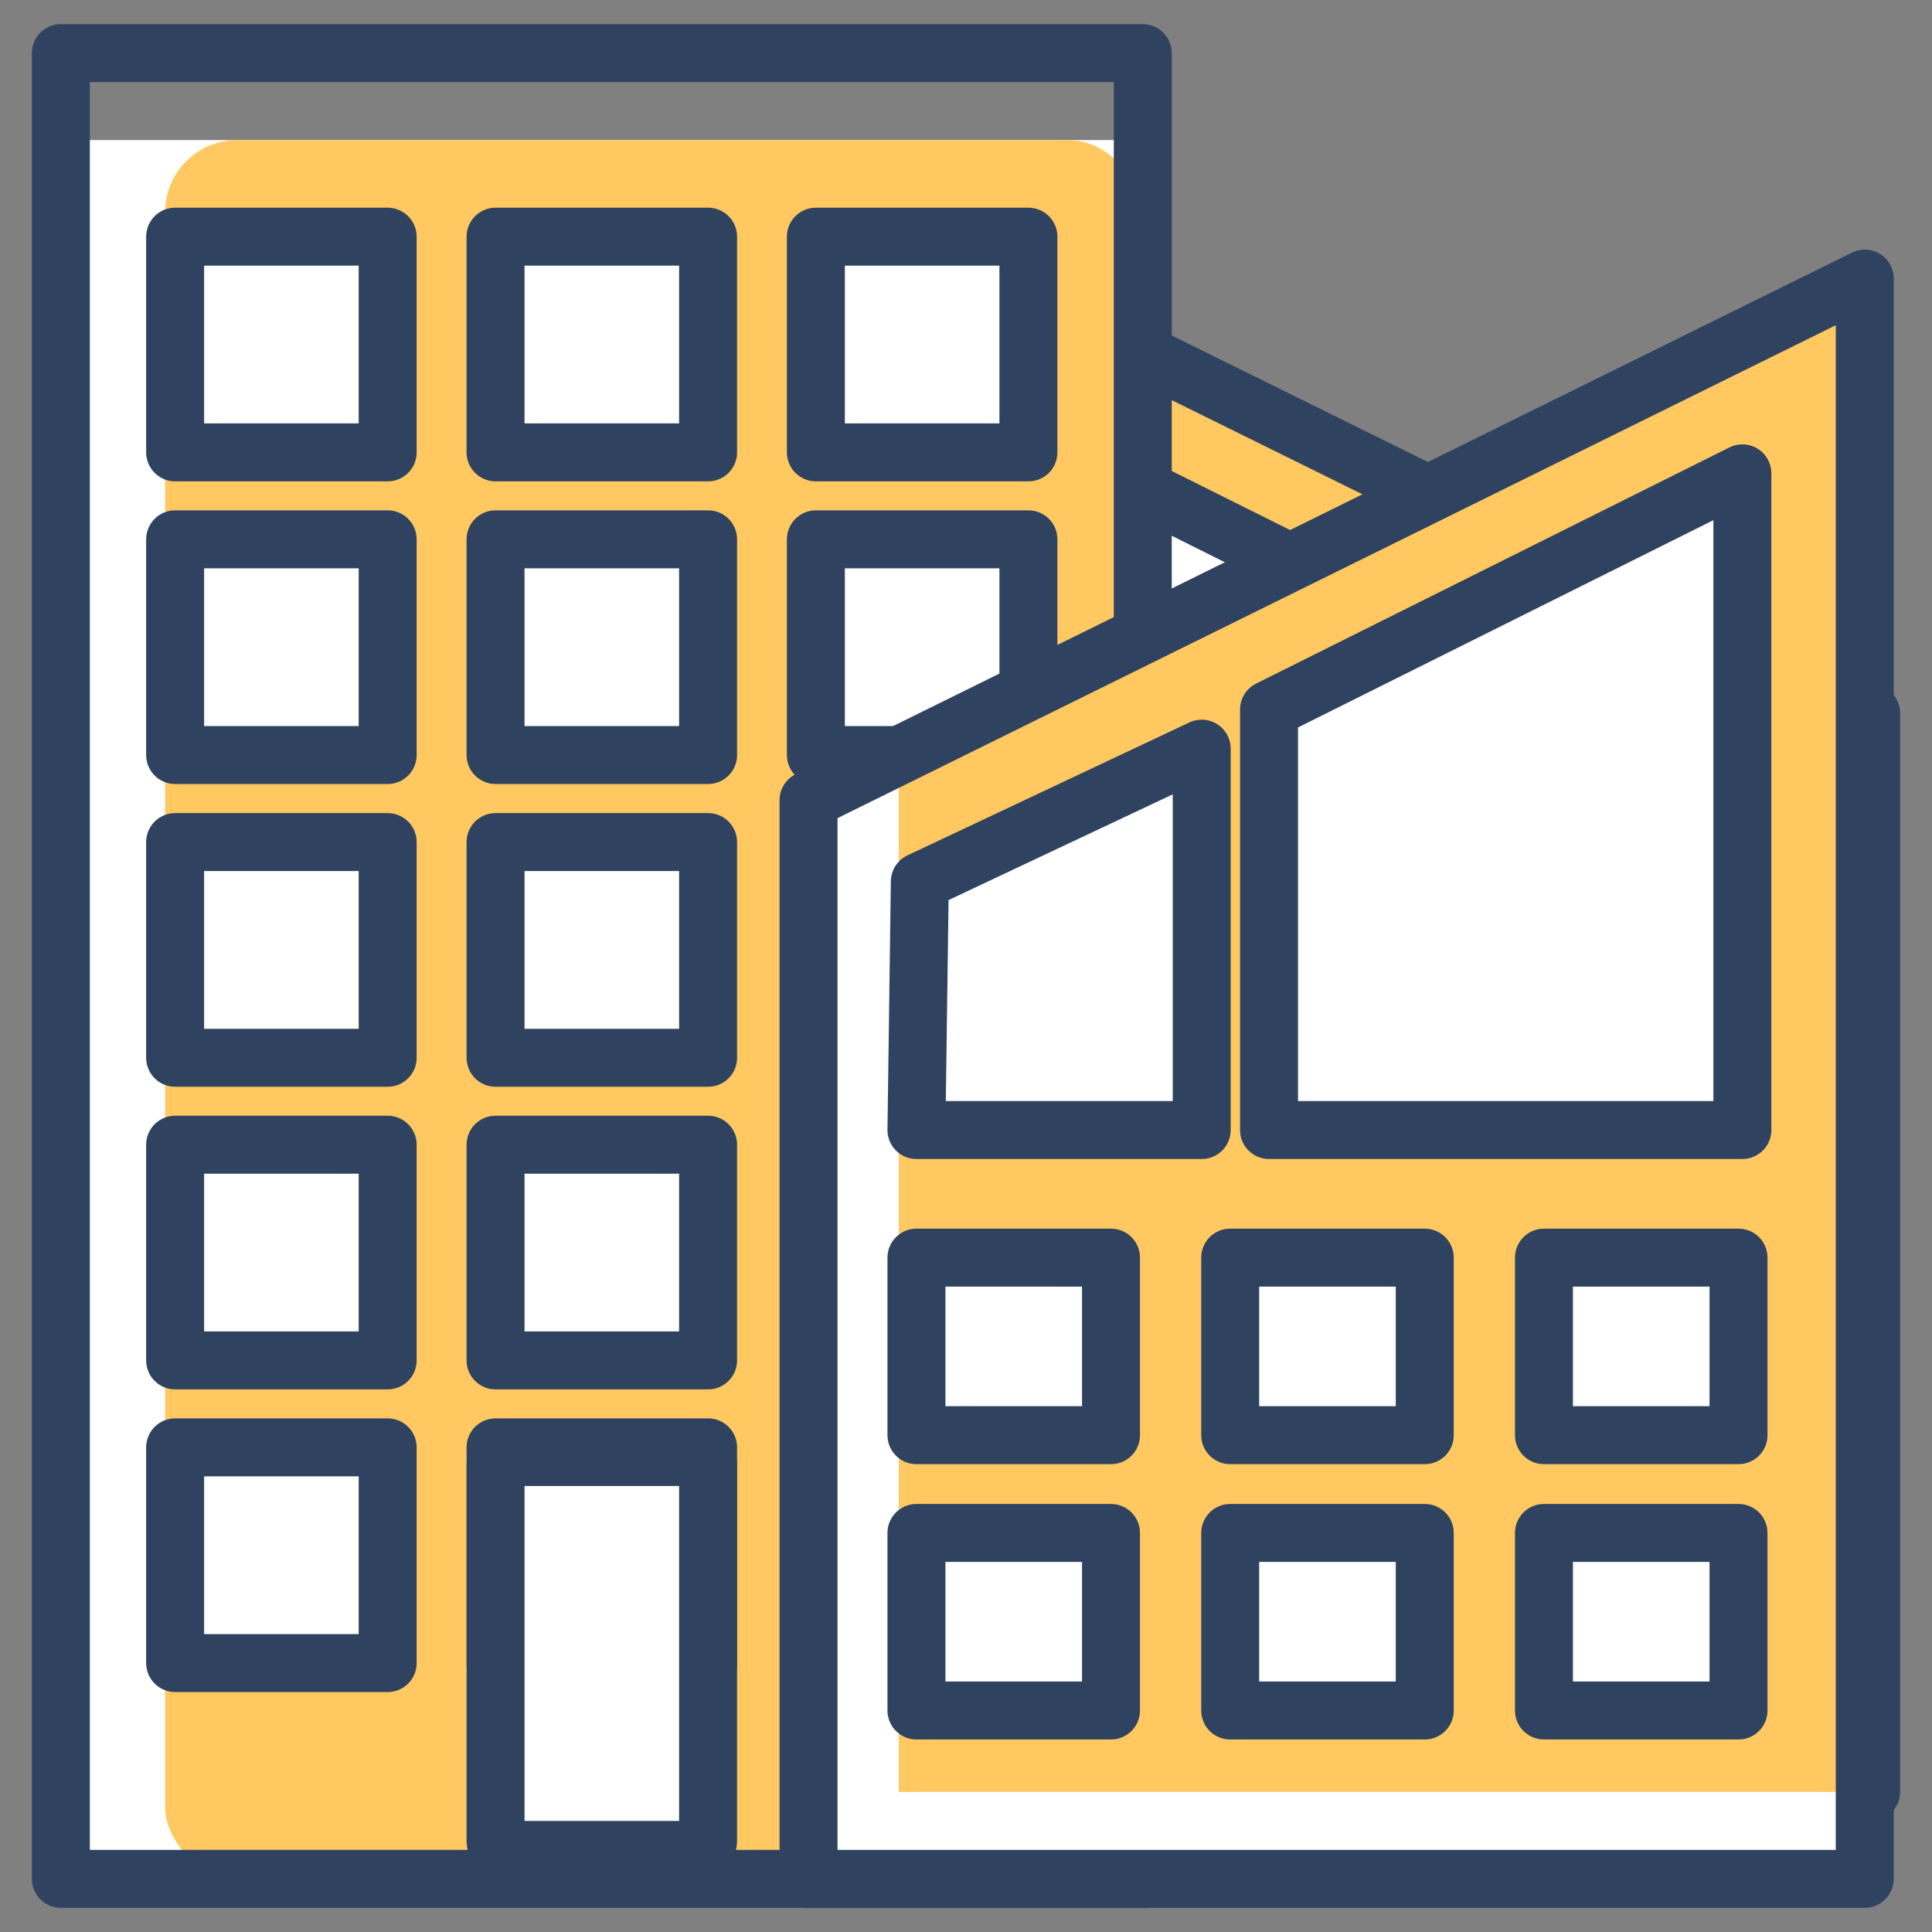
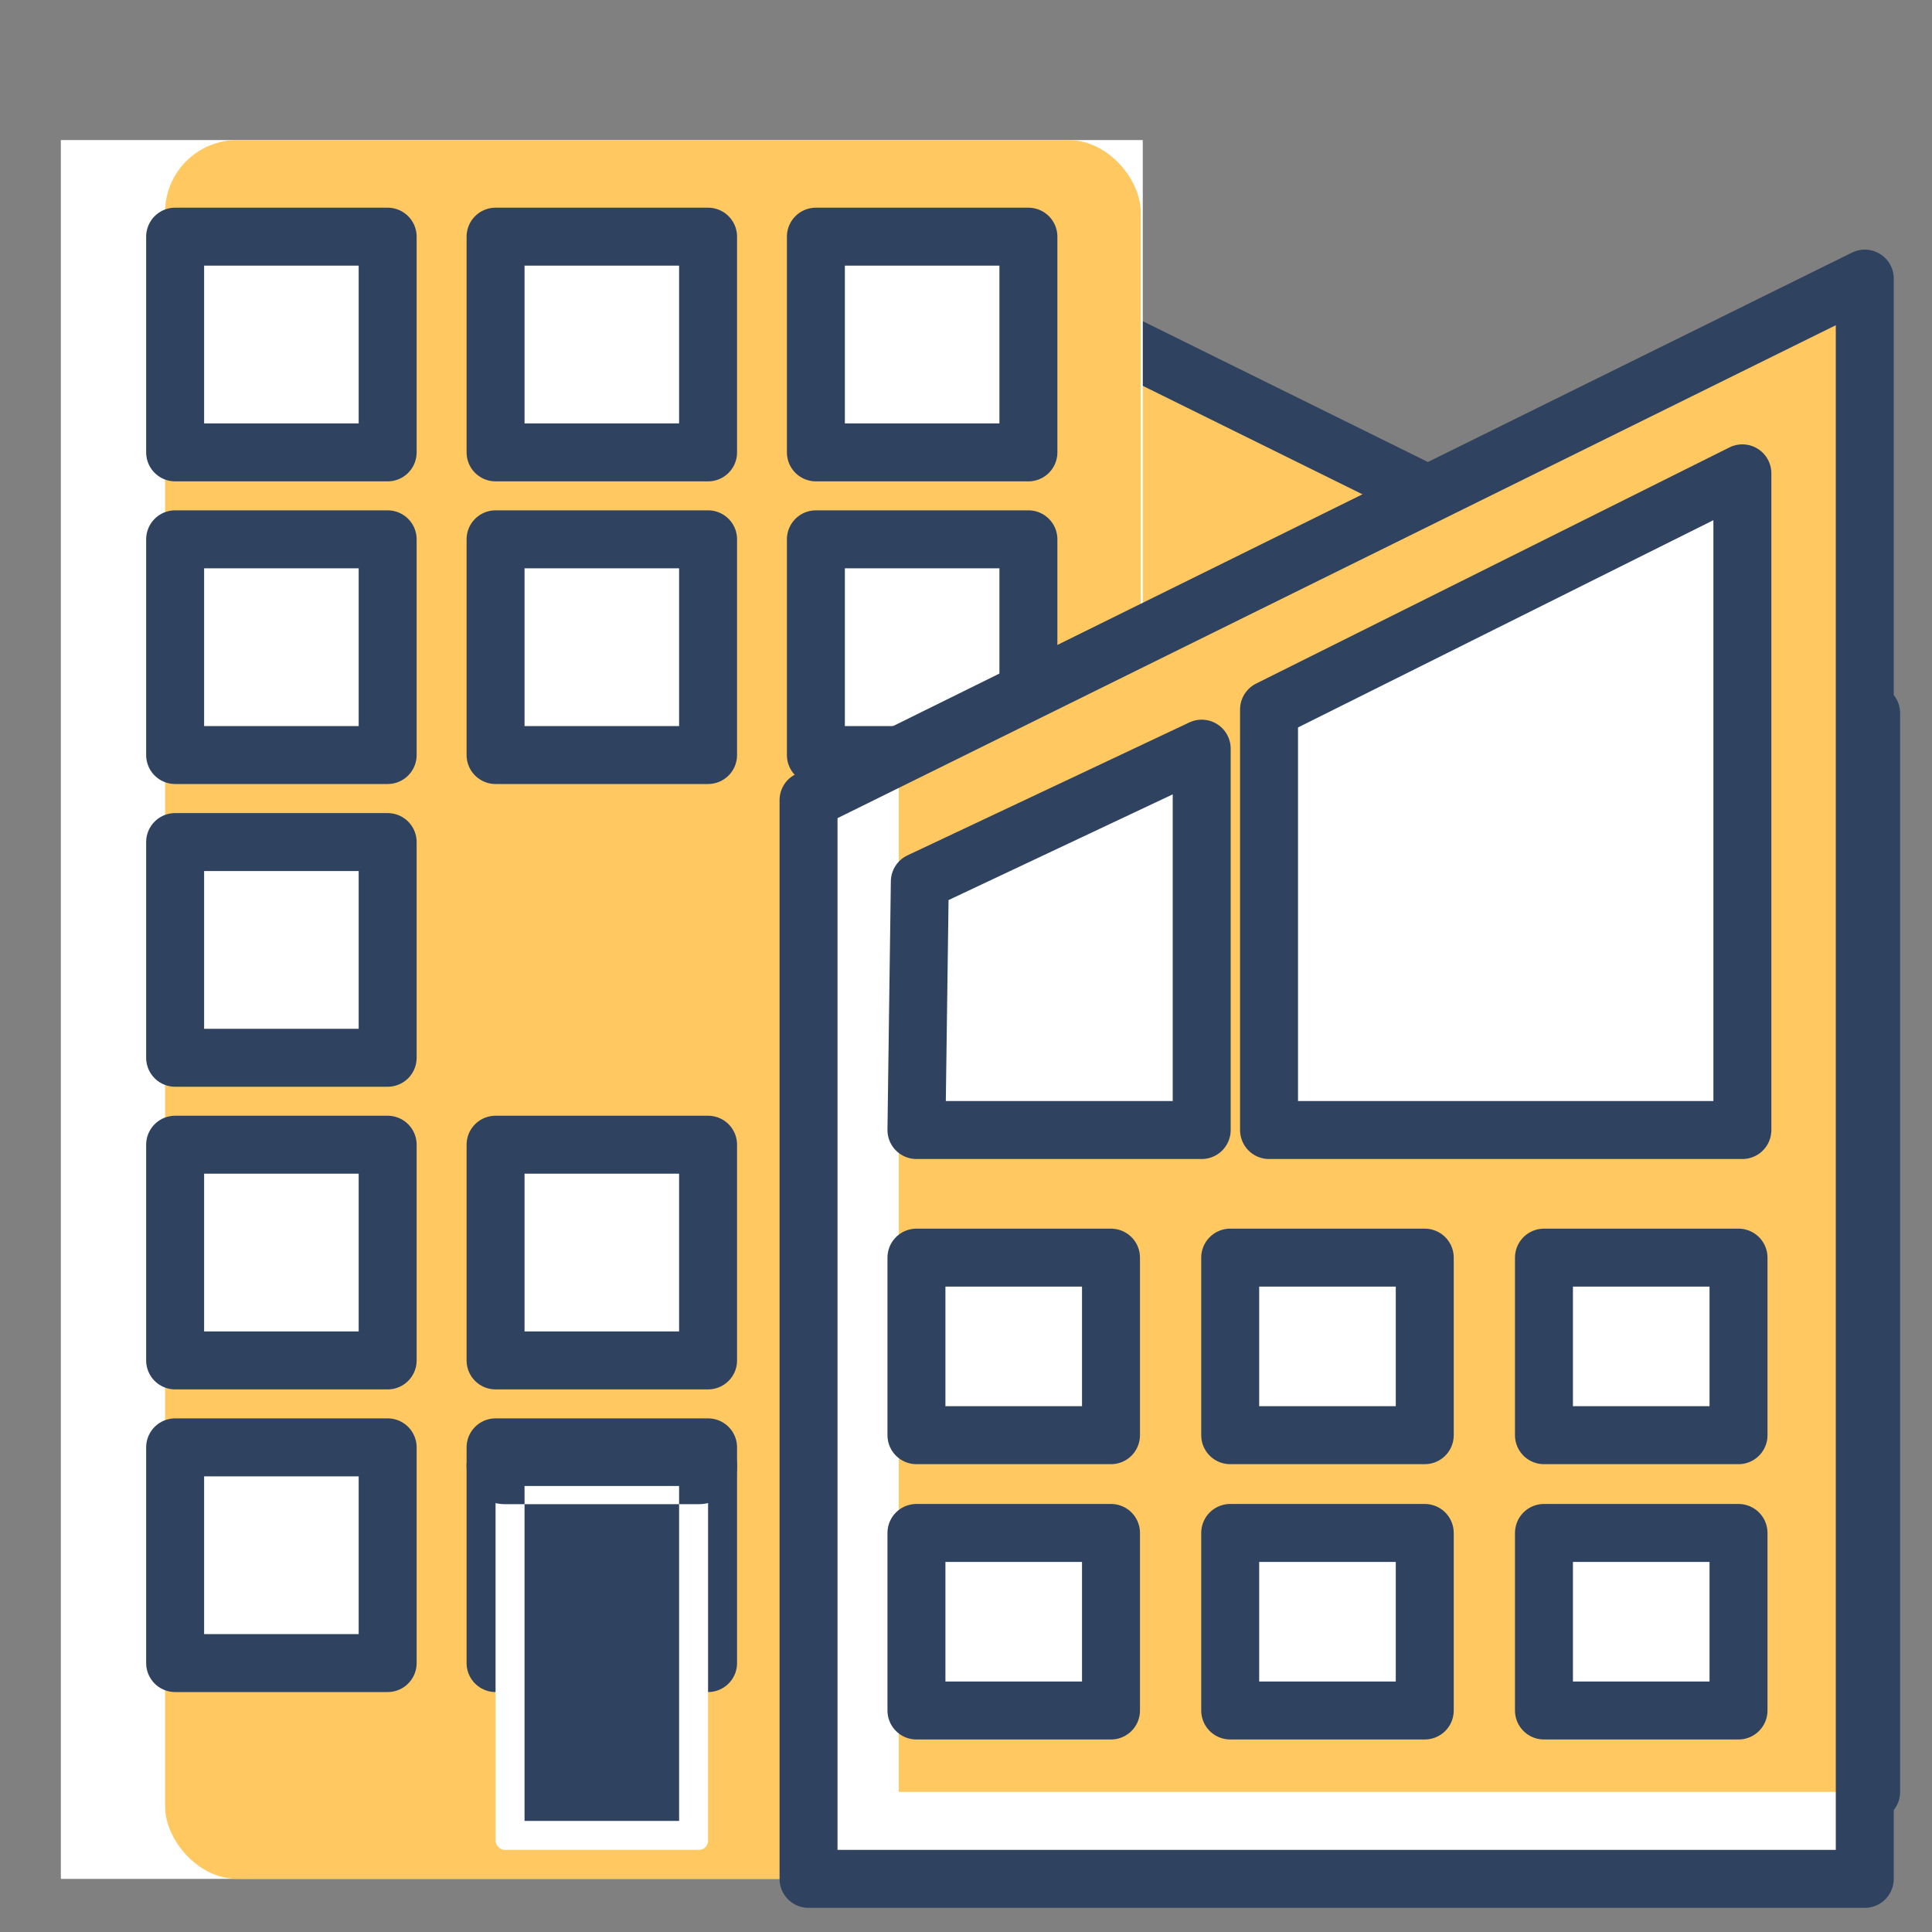
<svg xmlns="http://www.w3.org/2000/svg" data-name="Layer 1" id="Layer_1" viewBox="0 0 200 200">
  <rect x="0" y="0" width="200" height="200" fill="#808080" stroke="none" />
  <defs>
    <style>.cls-1,.cls-4{fill:#fff;}.cls-2{fill:#ffc861;}.cls-3{fill:none;}.cls-3,.cls-4{stroke:#2f4360;stroke-linecap:round;stroke-linejoin:round;stroke-width:6px;}.cls-5{fill:#2f4360;}</style>
  </defs>
  <title />
-   <polygon class="cls-1" points="83.7 19.83 83.7 185.5 193.03 185.5 193.03 73.83 184.37 69.55 83.7 19.83" />
  <polygon class="cls-2" points="83.7 19.83 83.7 176.5 184.37 176.5 184.37 69.55 83.7 19.83" />
  <polygon class="cls-3" points="84.37 185.5 193.7 185.5 193.7 73.83 84.37 19.84 84.37 185.5" />
  <polygon class="cls-4" points="153.01 107.98 182.53 107.98 182.19 82.26 153.01 68.5 153.01 107.98" />
-   <polygon class="cls-4" points="97.03 107.98 146.03 107.98 146.03 64.45 97.03 40 97.03 107.98" />
-   <rect class="cls-4" height="18.38" transform="translate(344.93 260.75) rotate(-180)" width="20.14" x="162.39" y="121.19" />
  <rect class="cls-4" height="18.38" transform="translate(279.97 260.75) rotate(-180)" width="20.14" x="129.92" y="121.19" />
  <rect class="cls-4" height="18.38" transform="translate(215.02 260.75) rotate(-180)" width="20.14" x="97.44" y="121.19" />
  <rect class="cls-4" height="18.38" transform="translate(344.93 317.75) rotate(-180)" width="20.14" x="162.39" y="149.69" />
  <rect class="cls-4" height="18.38" transform="translate(279.97 317.75) rotate(-180)" width="20.14" x="129.92" y="149.69" />
  <rect class="cls-4" height="18.38" transform="translate(215.02 317.75) rotate(-180)" width="20.14" x="97.44" y="149.69" />
  <rect class="cls-1" height="180" width="112" x="6.3" y="14.5" />
  <rect class="cls-2" height="180" rx="7.47" ry="7.47" width="101" x="17.09" y="14.5" />
  <rect class="cls-4" height="22.33" width="22" x="51.3" y="24.5" />
  <rect class="cls-4" height="22.33" width="22" x="84.46" y="24.5" />
  <rect class="cls-4" height="22.33" width="22" x="18.13" y="24.5" />
  <rect class="cls-4" height="22.33" width="22" x="51.3" y="55.83" />
  <rect class="cls-4" height="22.33" width="22" x="84.46" y="55.83" />
  <rect class="cls-4" height="22.33" width="22" x="18.13" y="55.83" />
-   <rect class="cls-4" height="22.33" width="22" x="51.3" y="87.17" />
  <rect class="cls-4" height="22.33" width="22" x="84.46" y="87.17" />
  <rect class="cls-4" height="22.33" width="22" x="18.13" y="87.17" />
  <rect class="cls-4" height="22.33" width="22" x="84.46" y="118.5" />
  <rect class="cls-4" height="22.33" width="22" x="51.3" y="118.5" />
  <rect class="cls-4" height="22.33" width="22" x="18.13" y="118.5" />
  <rect class="cls-4" height="22.33" width="22" x="51.3" y="149.83" />
  <rect class="cls-4" height="22.33" width="22" x="84.46" y="149.83" />
  <rect class="cls-4" height="22.33" width="22" x="18.13" y="149.83" />
  <rect class="cls-1" height="40.67" rx="0.94" ry="0.94" width="22" x="51.3" y="150.83" />
-   <path class="cls-5" d="M70.3,153.83V188.5h-16V153.83h16m2.06-6H52.24a3.94,3.94,0,0,0-3.94,3.94v38.79a3.94,3.94,0,0,0,3.94,3.94H72.36a3.94,3.94,0,0,0,3.94-3.94V151.77a3.94,3.94,0,0,0-3.94-3.94h0Z" />
-   <rect class="cls-3" height="189" width="112" x="6.3" y="5.5" />
+   <path class="cls-5" d="M70.3,153.83V188.5h-16V153.83h16m2.06-6H52.24a3.94,3.94,0,0,0-3.94,3.94a3.94,3.94,0,0,0,3.94,3.94H72.36a3.94,3.94,0,0,0,3.94-3.94V151.77a3.94,3.94,0,0,0-3.94-3.94h0Z" />
  <polygon class="cls-1" points="193.7 28.83 193.7 194.5 84.37 194.5 84.37 82.83 93.04 78.55 193.7 28.83" />
  <polygon class="cls-2" points="193.7 28.83 193.7 185.5 93.04 185.5 93.04 78.55 193.7 28.83" />
  <polygon class="cls-3" points="193.04 194.5 83.7 194.5 83.7 82.83 193.04 28.84 193.04 194.5" />
  <polygon class="cls-4" points="124.4 116.98 94.87 116.98 95.22 91.26 124.4 77.5 124.4 116.98" />
  <polygon class="cls-4" points="180.37 116.98 131.37 116.98 131.37 73.45 180.37 49 180.37 116.98" />
  <rect class="cls-4" height="18.38" width="20.14" x="94.87" y="130.19" />
  <rect class="cls-4" height="18.38" width="20.14" x="127.35" y="130.19" />
  <rect class="cls-4" height="18.38" width="20.14" x="159.83" y="130.19" />
  <rect class="cls-4" height="18.38" width="20.14" x="94.87" y="158.69" />
  <rect class="cls-4" height="18.38" width="20.14" x="127.35" y="158.69" />
  <rect class="cls-4" height="18.38" width="20.14" x="159.83" y="158.69" />
</svg>